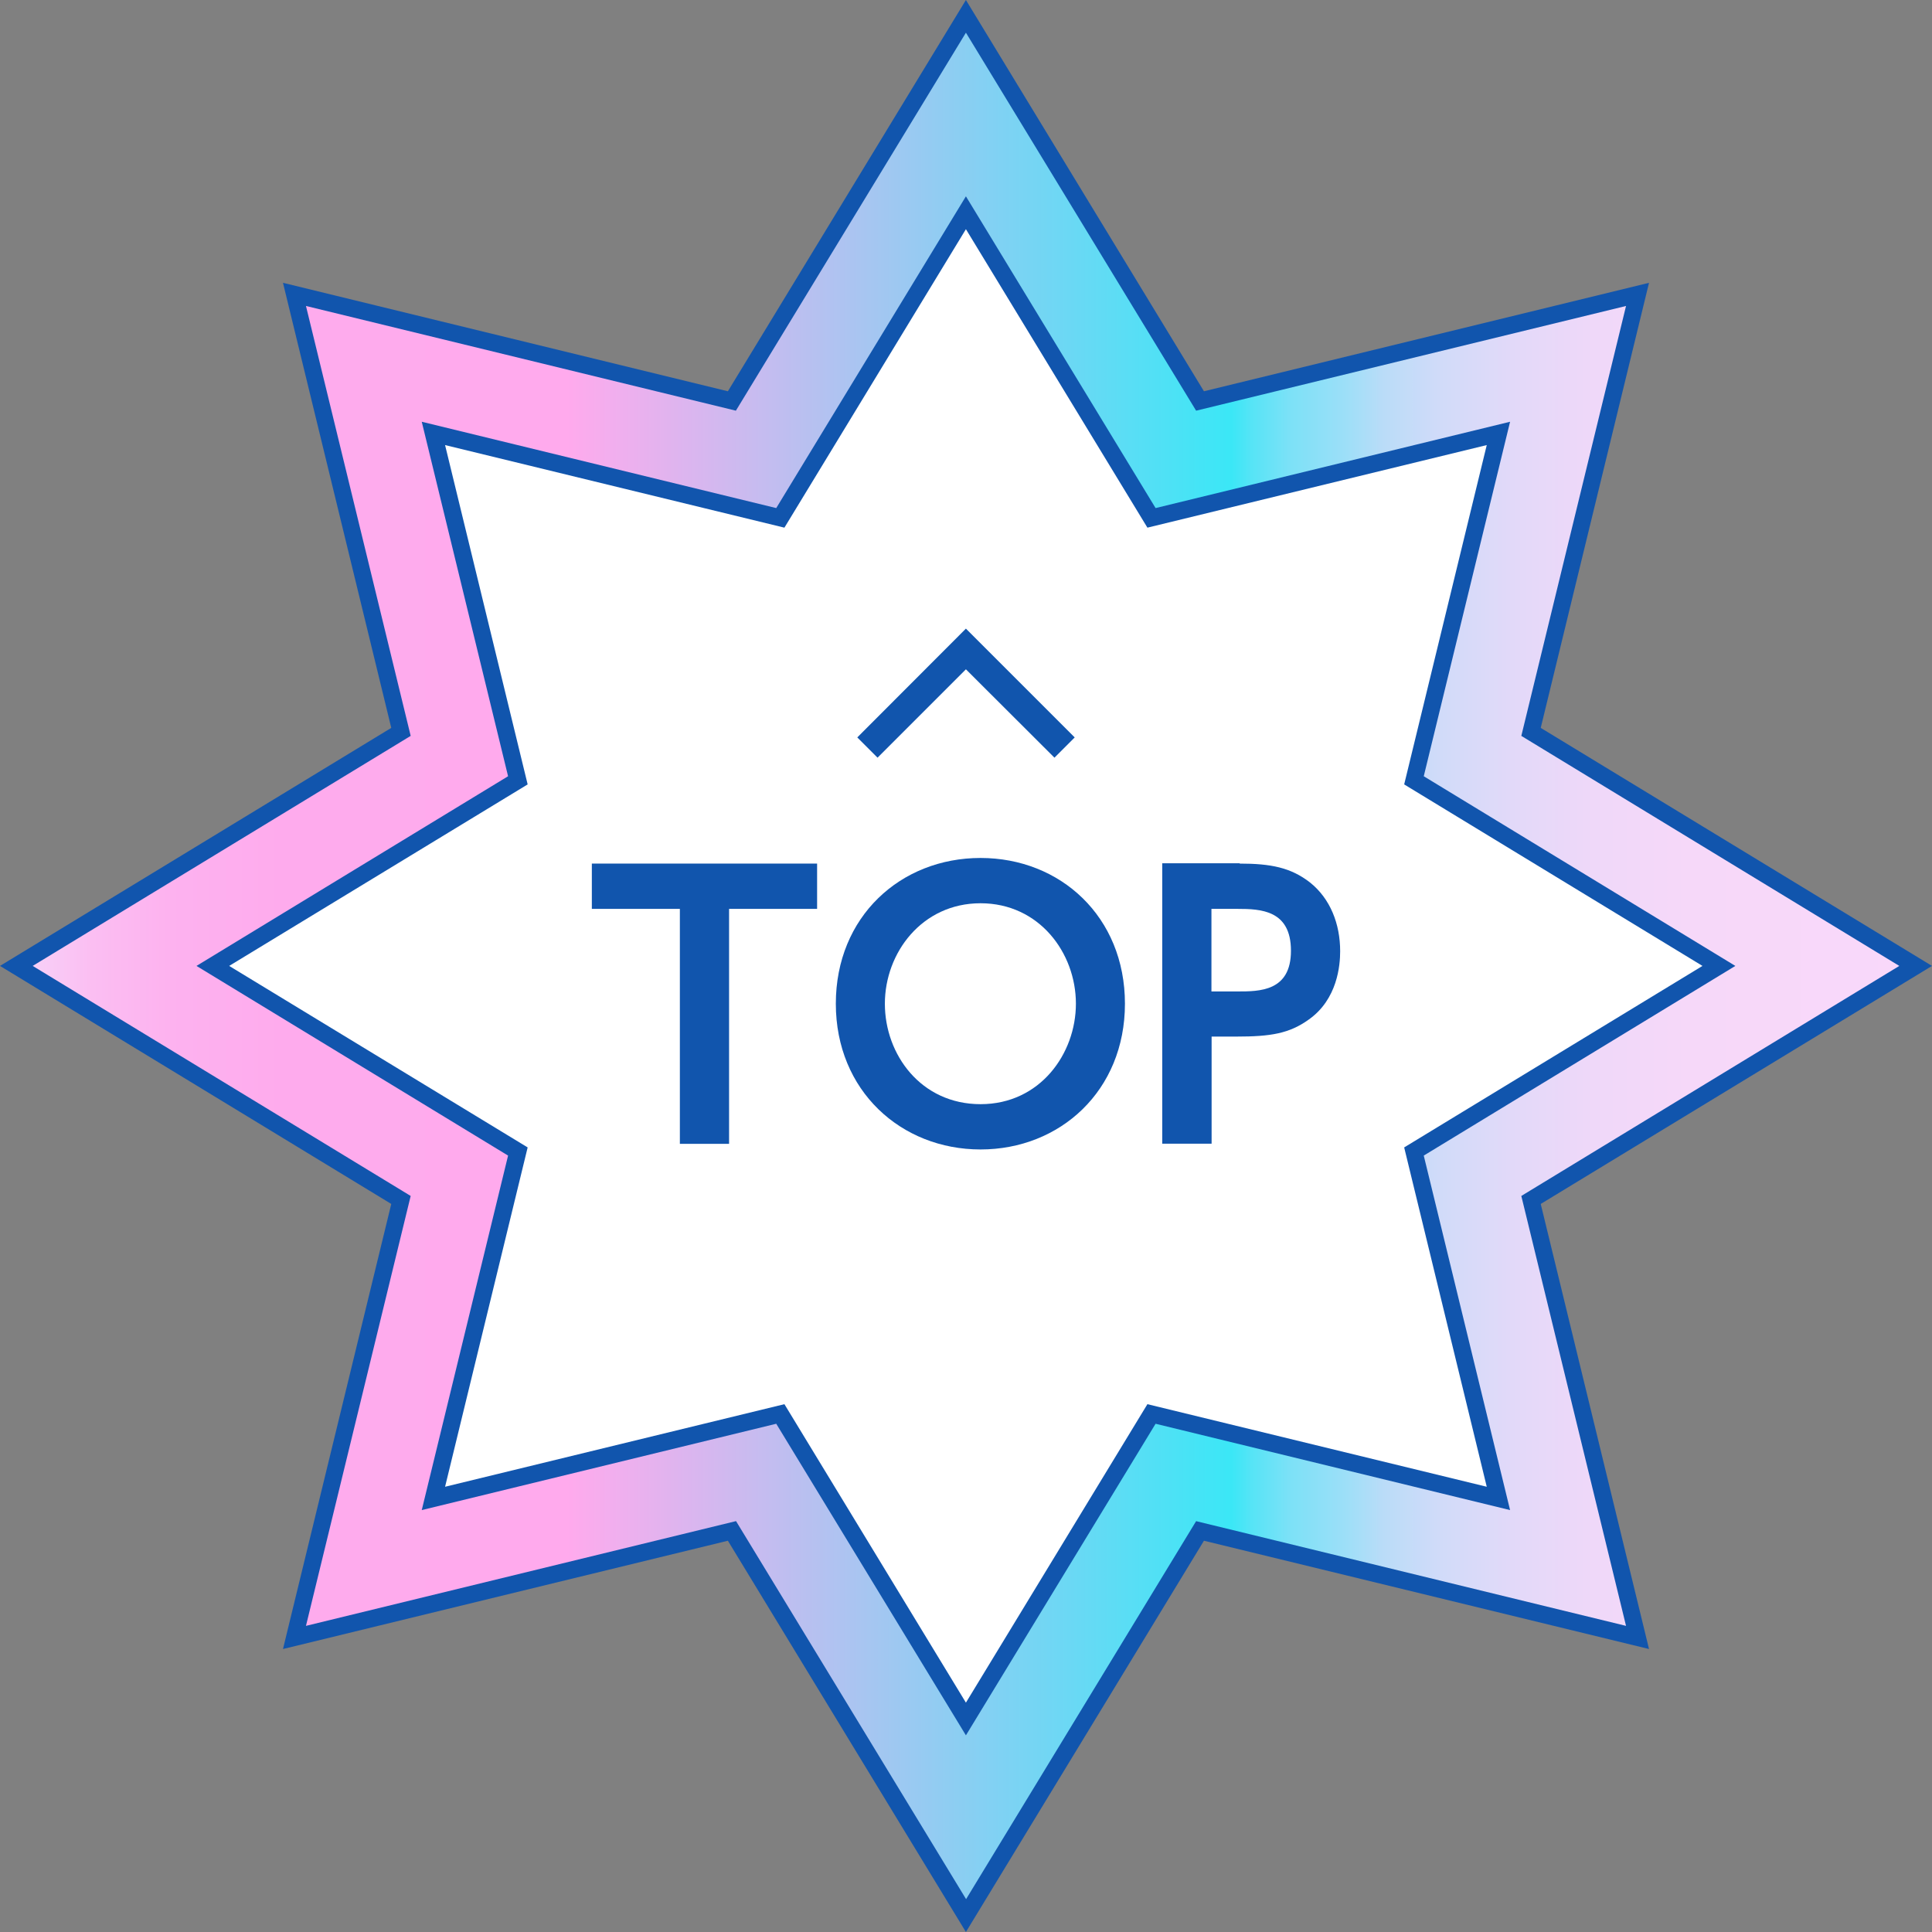
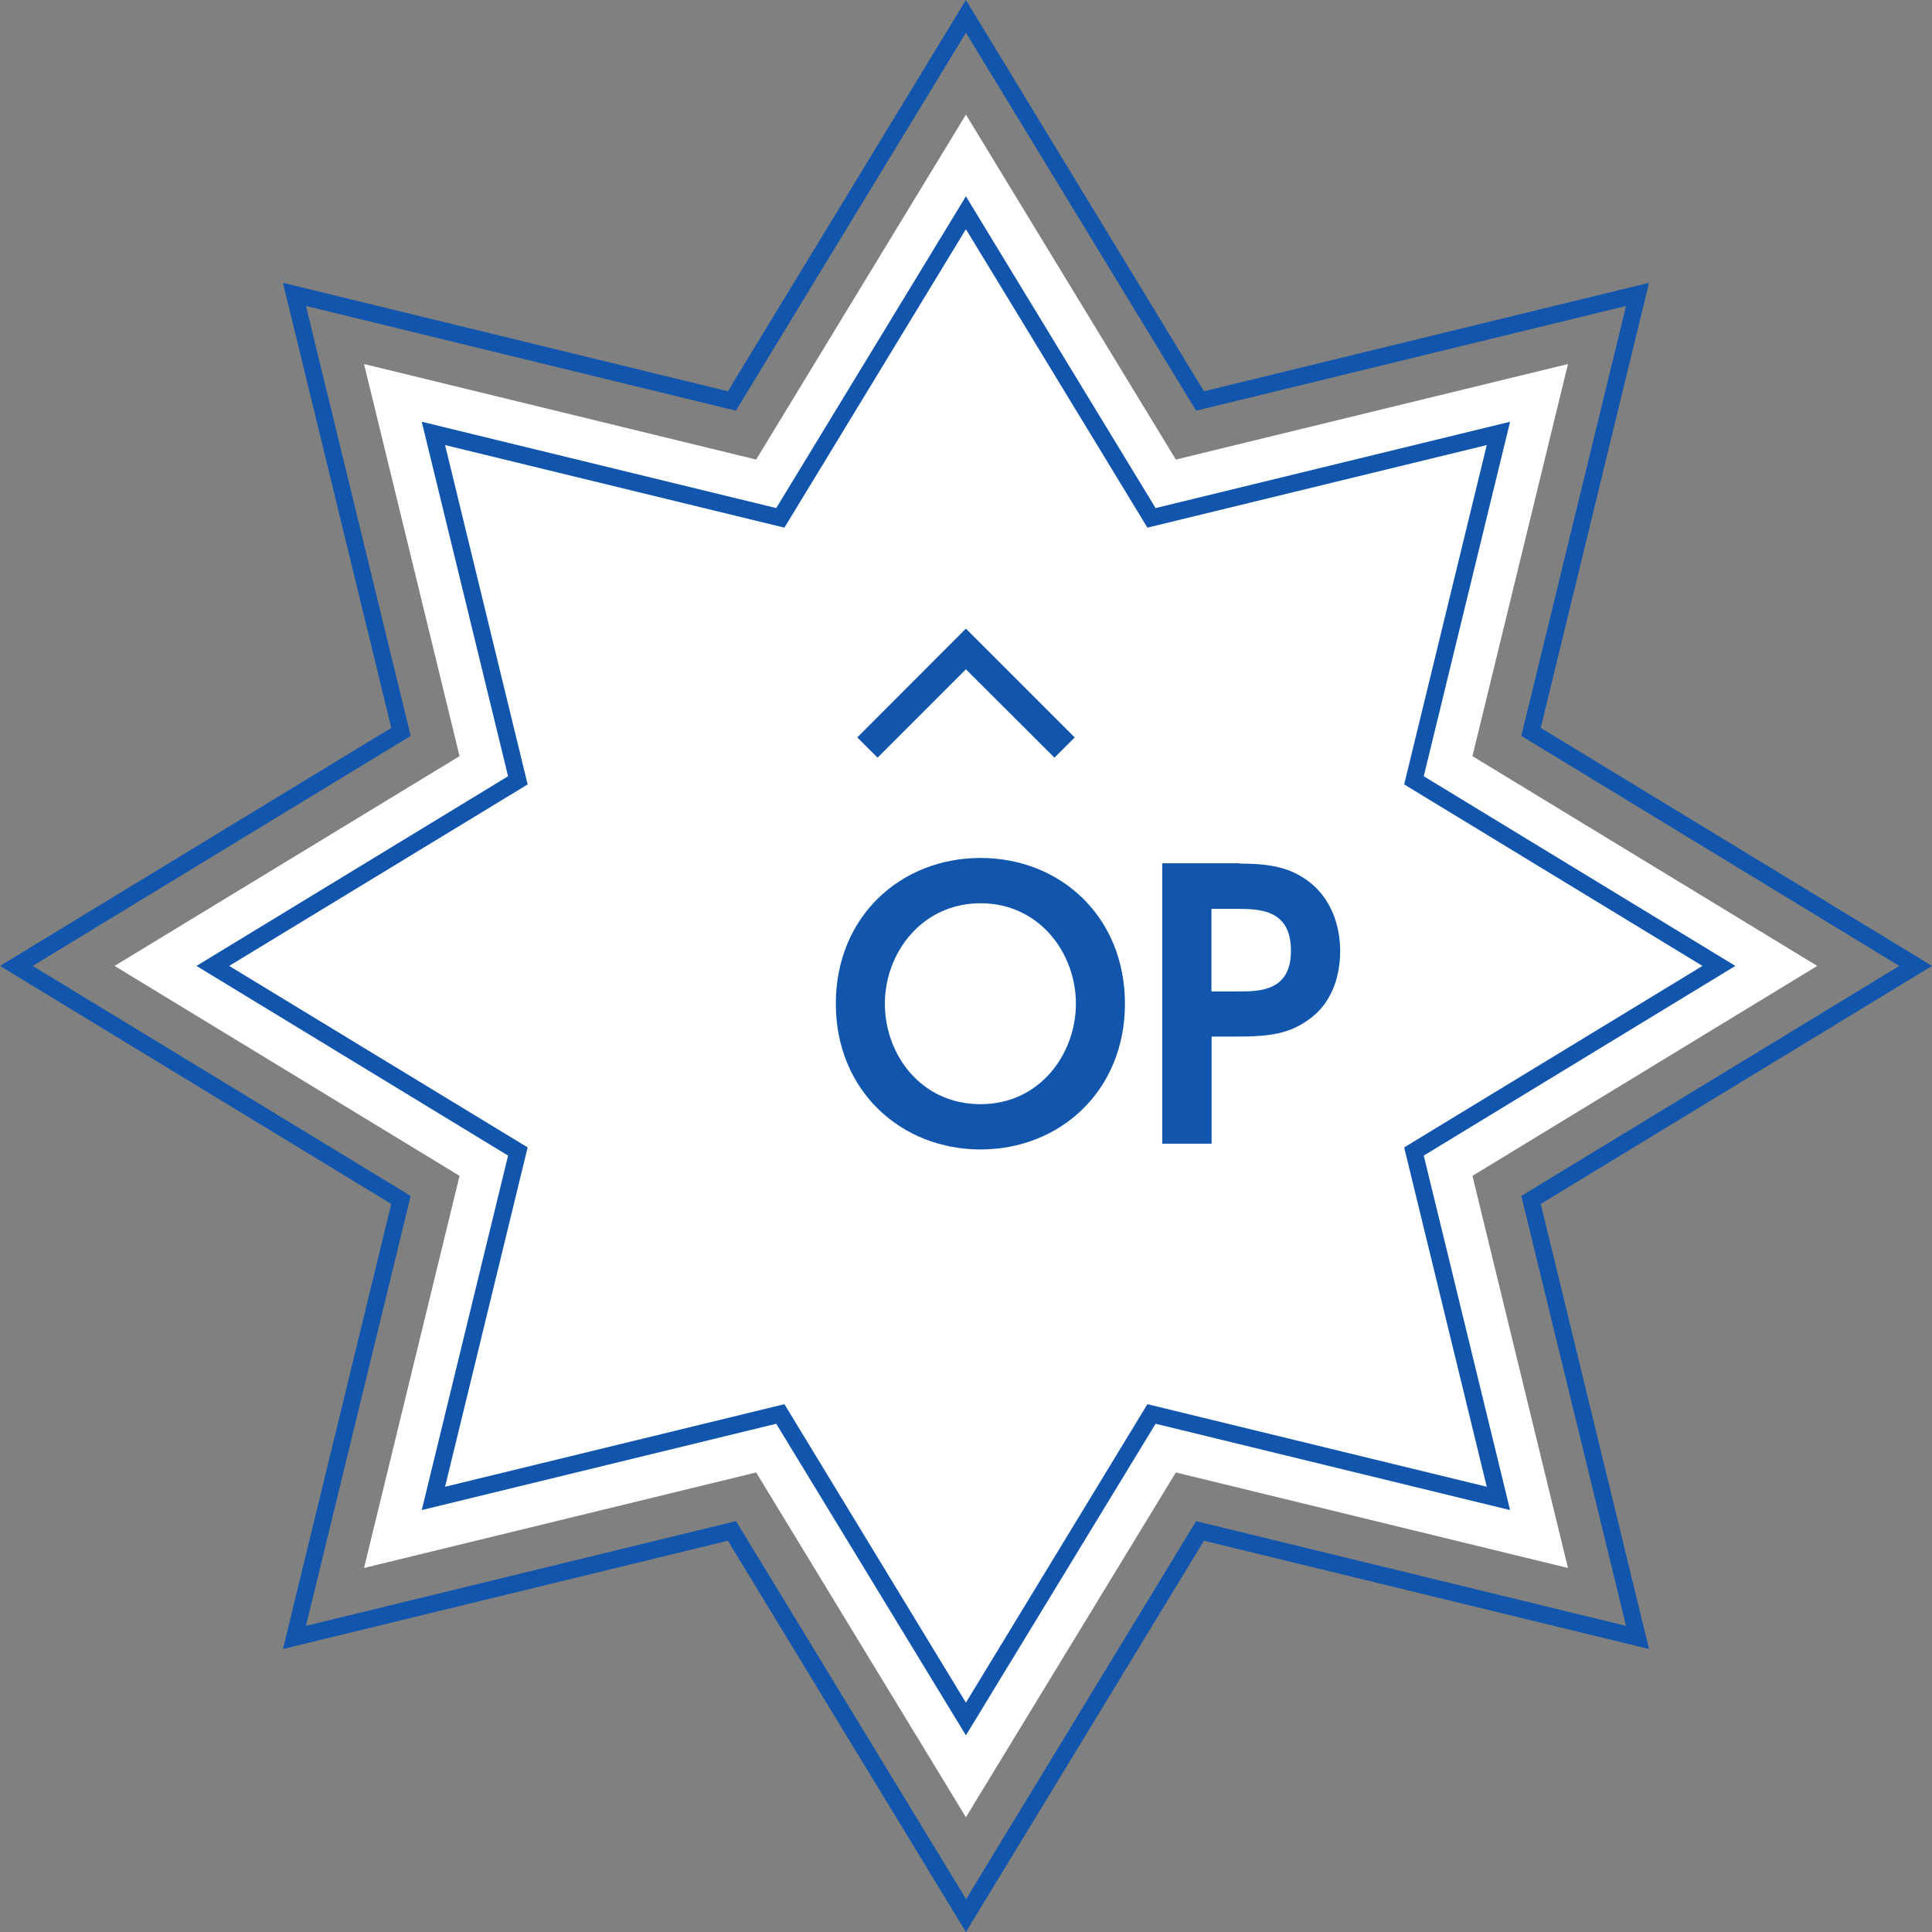
<svg xmlns="http://www.w3.org/2000/svg" id="_レイヤー_2" data-name="レイヤー 2" viewBox="0 0 113.47 113.47">
  <rect x="0" y="0" width="113.47" height="113.47" fill="#808080" stroke="none" />
  <defs>
    <style>
      .cls-1 {
        fill: #1155ad;
      }

      .cls-2 {
        fill: url(#_名称未設定グラデーション_48);
      }

      .cls-3 {
        fill: #fff;
      }
    </style>
    <linearGradient id="_名称未設定グラデーション_48" data-name="名称未設定グラデーション 48" x1=".96" y1="56.73" x2="112.51" y2="56.73" gradientUnits="userSpaceOnUse">
      <stop offset="0" stop-color="#f7d8fa" />
      <stop offset=".01" stop-color="#f8cff7" />
      <stop offset=".04" stop-color="#fbbef2" />
      <stop offset=".08" stop-color="#fdb2ef" />
      <stop offset=".14" stop-color="#feabed" />
      <stop offset=".29" stop-color="#ffaaed" />
      <stop offset=".64" stop-color="#3be7f6" />
      <stop offset=".65" stop-color="#55e4f6" />
      <stop offset=".67" stop-color="#7be1f7" />
      <stop offset=".7" stop-color="#9ddff8" />
      <stop offset=".72" stop-color="#badcf8" />
      <stop offset=".75" stop-color="#d1dbf9" />
      <stop offset=".79" stop-color="#e3d9f9" />
      <stop offset=".83" stop-color="#efd8f9" />
      <stop offset=".88" stop-color="#f6d8f9" />
      <stop offset="1" stop-color="#f9d8fa" />
    </linearGradient>
  </defs>
  <g id="_レイヤー_1-2" data-name="レイヤー 1">
    <g>
      <polygon class="cls-3" points="44.41 26.99 56.73 6.73 69.06 26.99 92.09 21.38 86.48 44.41 106.73 56.73 86.48 69.06 92.09 92.09 69.06 86.48 56.73 106.73 44.41 86.48 21.38 92.09 26.99 69.06 6.73 56.73 26.99 44.41 21.38 21.38 44.41 26.99" />
      <g>
-         <path class="cls-2" d="M56.73,112.51l-13.74-22.59-25.69,6.26,6.26-25.69L.96,56.73l22.59-13.74-6.26-25.69,25.69,6.26L56.73.96l13.74,22.59,25.69-6.26-6.26,25.69,22.59,13.74-22.59,13.74,6.26,25.69-25.69-6.26-13.74,22.59ZM45.84,83.05l10.9,17.92,10.9-17.92,20.37,4.96-4.96-20.38,17.91-10.9-17.91-10.9,4.96-20.38-20.37,4.96-10.9-17.92-10.9,17.92-20.38-4.96,4.96,20.38-17.92,10.9,17.92,10.9-4.96,20.38,20.38-4.96Z" />
        <path class="cls-1" d="M56.73,113.47l-13.98-22.98-26.13,6.36,6.36-26.14L0,56.73l22.98-13.98-6.36-26.14,26.13,6.37L56.73,0l13.98,22.98,26.14-6.37-6.36,26.14,22.98,13.98-22.98,13.98,6.36,26.14-26.14-6.36-13.98,22.98ZM43.23,89.34l13.51,22.2,13.51-22.2,25.25,6.15-6.15-25.25,22.2-13.51-22.2-13.51,6.15-25.25-25.25,6.15L56.73,1.92l-13.51,22.2-25.25-6.15,6.15,25.25L1.92,56.73l22.2,13.51-6.15,25.25,25.25-6.15ZM56.73,101.92l-11.14-18.3-20.82,5.07,5.07-20.82-18.3-11.14,18.3-11.14-5.07-20.82,20.82,5.07,11.14-18.31,11.14,18.31,20.82-5.07-5.07,20.82,18.3,11.14-18.3,11.14,5.07,20.82-20.82-5.07-11.14,18.3ZM46.07,82.47l10.66,17.53,10.66-17.53,19.93,4.85-4.85-19.93,17.52-10.66-17.52-10.66,4.85-19.93-19.93,4.85-10.66-17.53-10.66,17.53-19.93-4.85,4.85,19.93-17.53,10.66,17.53,10.66-4.85,19.93,19.93-4.85Z" />
      </g>
      <g>
        <g>
-           <path class="cls-1" d="M42.83,67.18h-2.9v-13.8h-5.17v-2.66h13.23v2.66h-5.17v13.8Z" />
          <path class="cls-1" d="M49.09,58.95c0-5.12,3.81-8.56,8.5-8.56s8.48,3.45,8.48,8.56-3.81,8.56-8.48,8.56-8.5-3.45-8.5-8.56ZM63.19,58.95c0-2.99-2.16-5.9-5.6-5.9s-5.62,2.91-5.62,5.9,2.12,5.9,5.62,5.9,5.6-2.97,5.6-5.9Z" />
          <path class="cls-1" d="M72.8,50.72c1.83,0,3.01.23,4.14,1.11,1.19.95,1.77,2.43,1.77,4.04,0,.83-.16,2.81-1.83,4-1.15.83-2.24,1.01-4.26,1.01h-1.46v6.29h-2.9v-16.47h4.55ZM72.67,58.23c1.3,0,3.15,0,3.15-2.39s-1.77-2.46-3.15-2.46h-1.52v4.85h1.52Z" />
        </g>
        <polygon class="cls-1" points="56.73 39.31 61.93 44.5 63.12 43.31 56.73 36.92 50.35 43.31 51.54 44.5 56.73 39.31" />
      </g>
    </g>
  </g>
</svg>